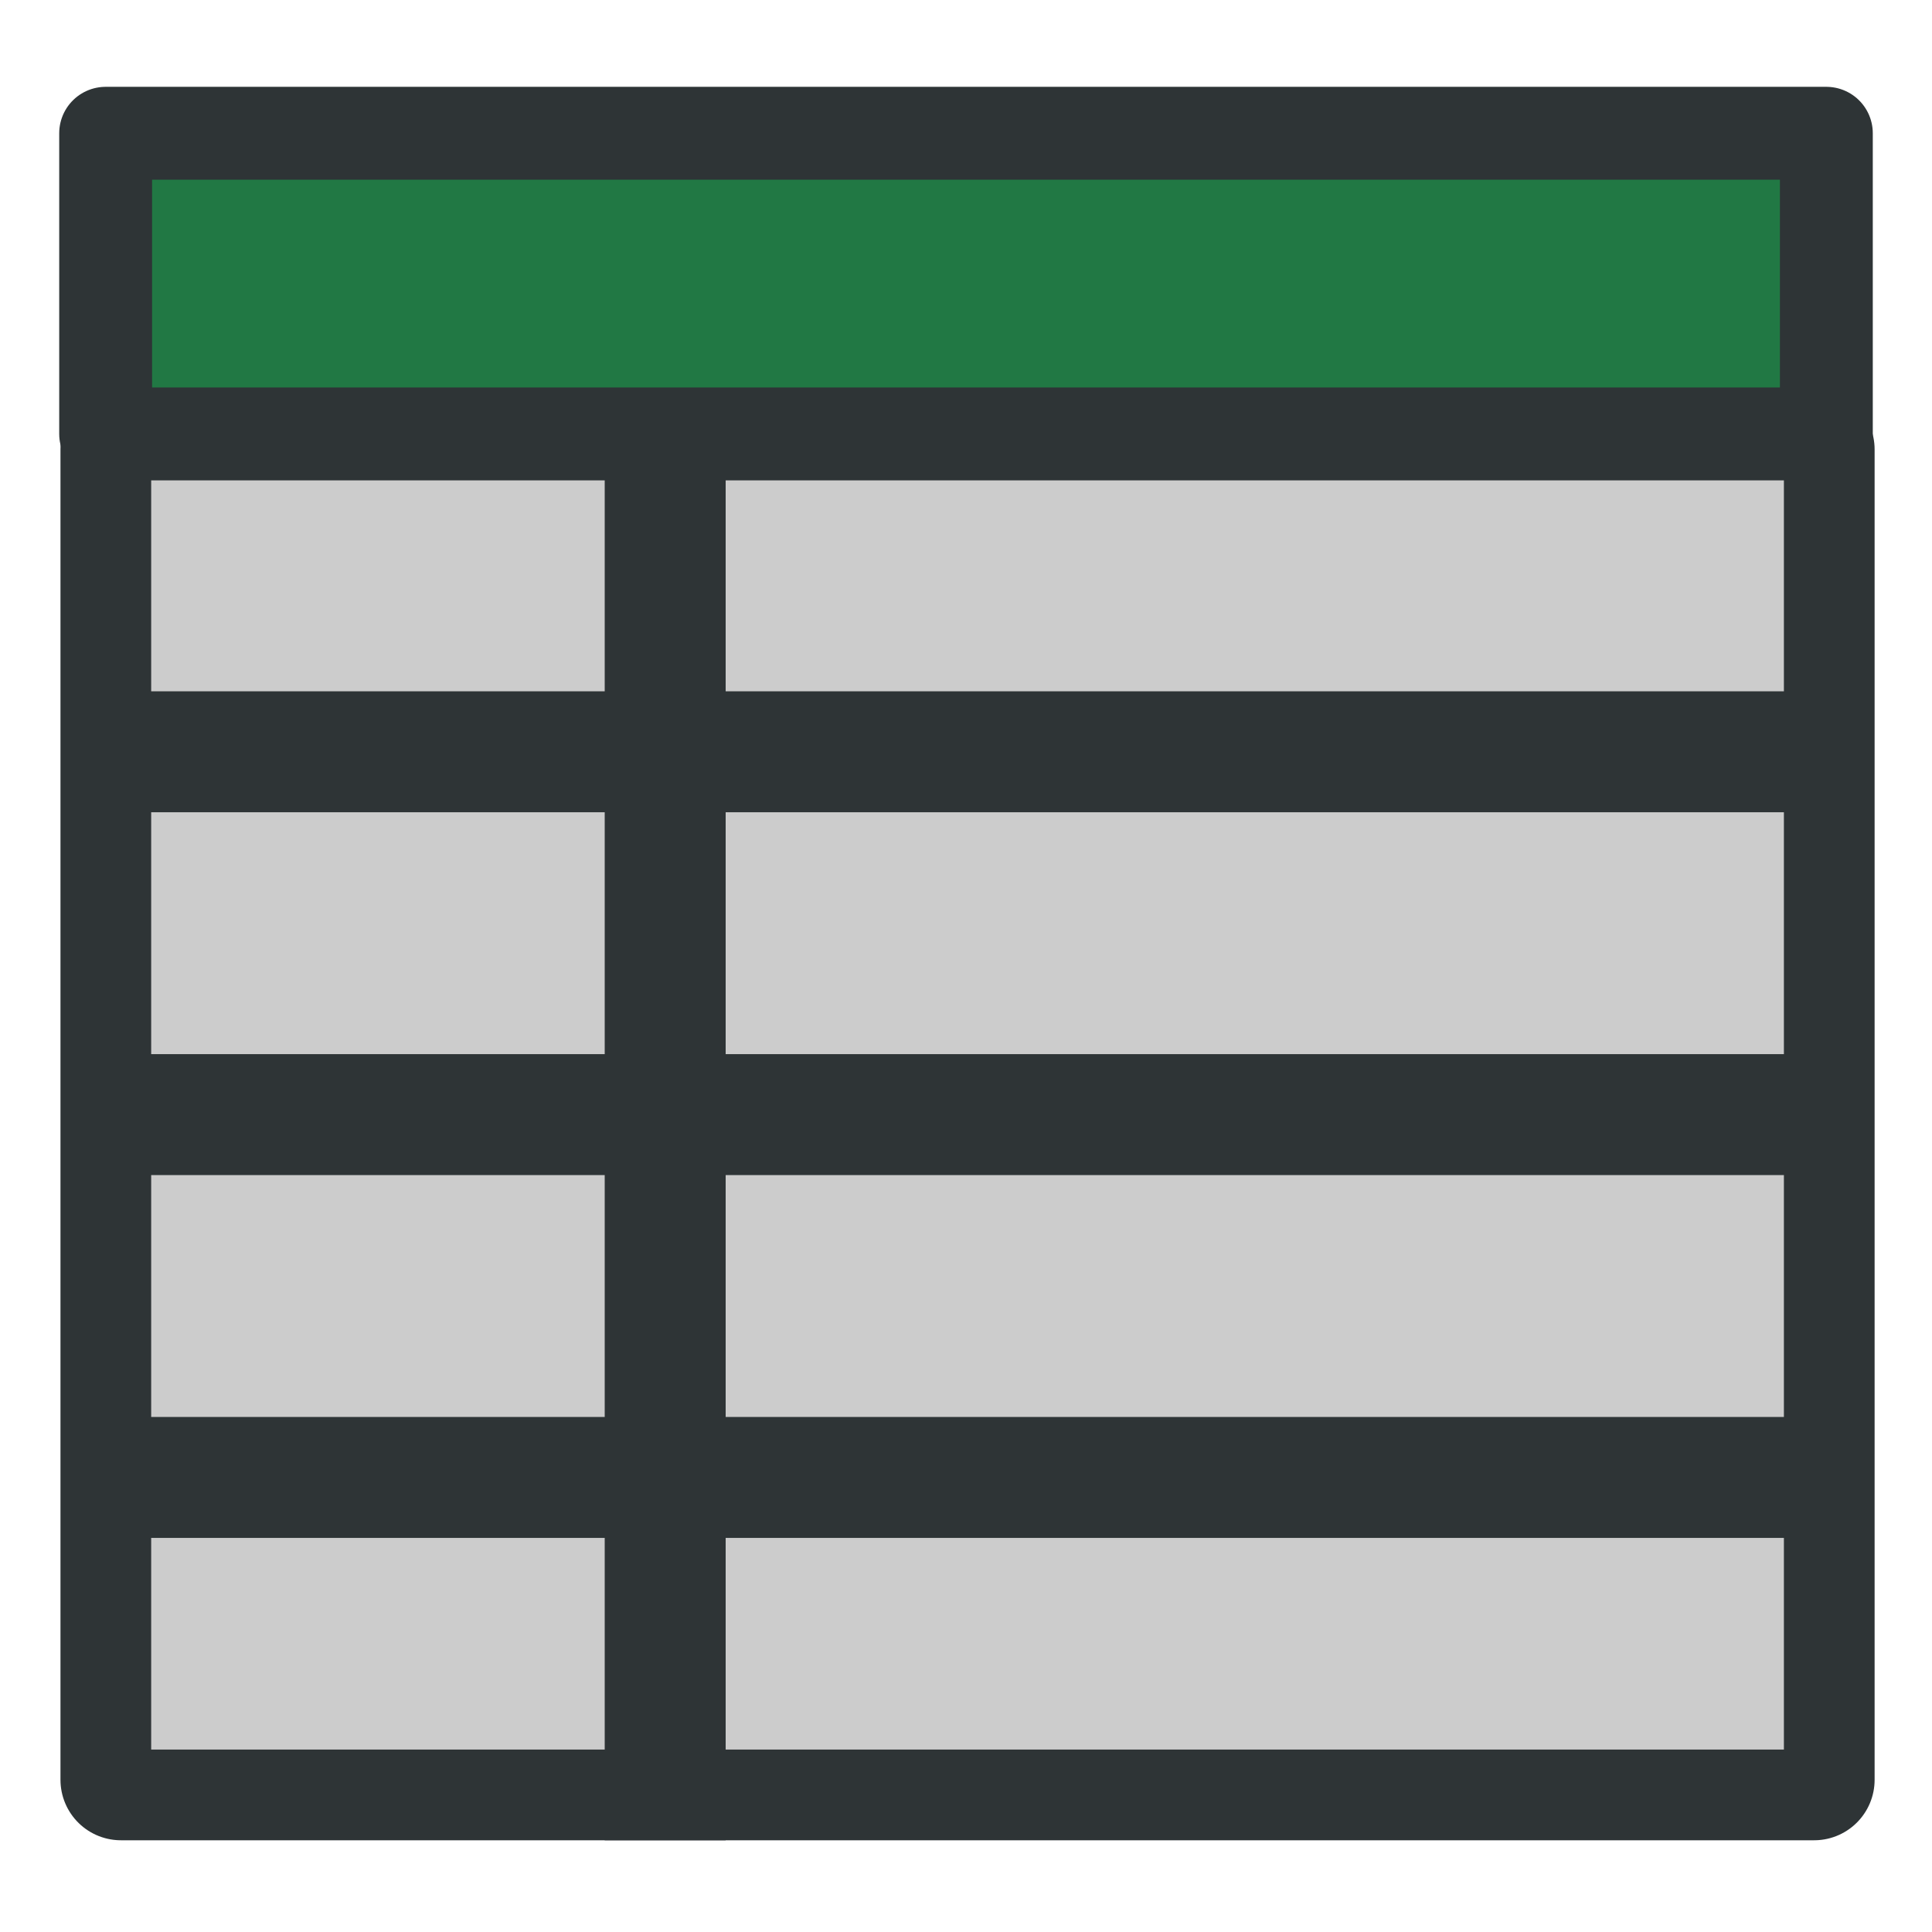
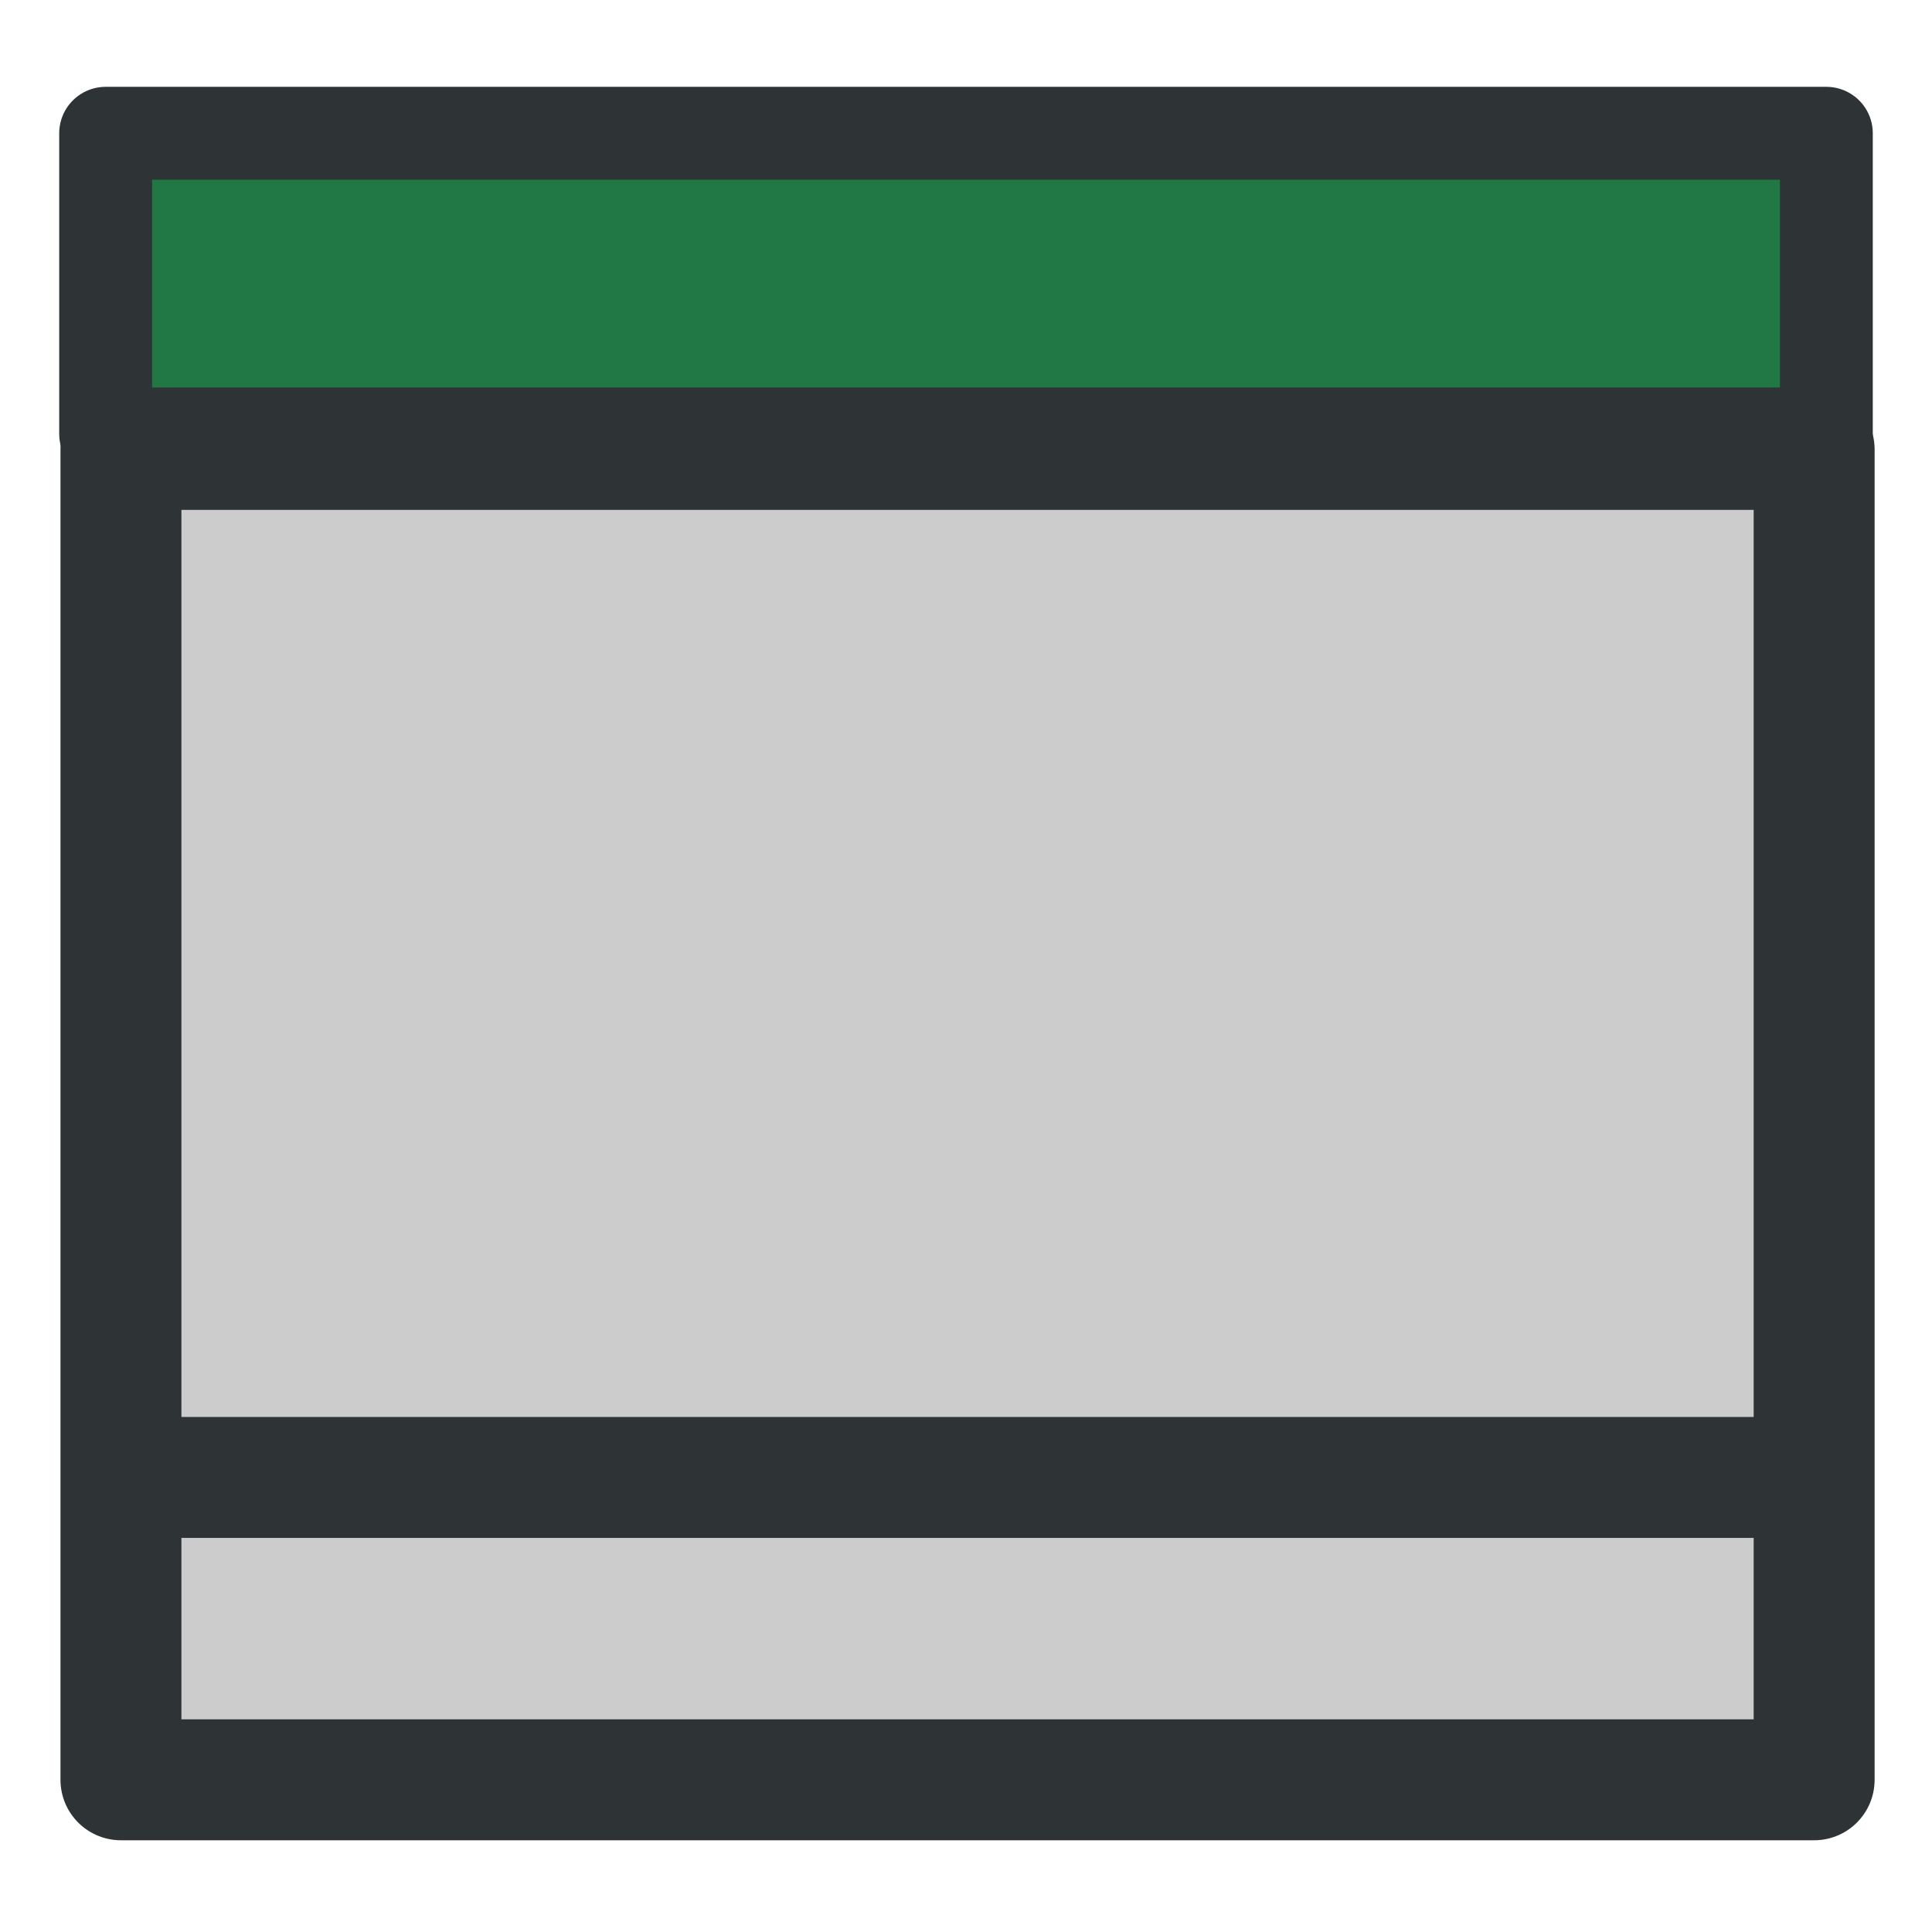
<svg xmlns="http://www.w3.org/2000/svg" xmlns:ns1="http://www.inkscape.org/namespaces/inkscape" xmlns:ns2="http://sodipodi.sourceforge.net/DTD/sodipodi-0.dtd" xmlns:xlink="http://www.w3.org/1999/xlink" width="64" height="64" viewBox="0 0 16.933 16.933" version="1.1" id="svg1" ns1:version="1.1-beta1 (77e7b44db3, 2021-03-28)" xml:space="preserve" ns2:docname="https://wiki.freecad.org/images/c/c8/Assembly_BillOfMaterials.svg">
  <ns2:namedview id="namedview1" pagecolor="#505050" bordercolor="#eeeeee" borderopacity="1" ns1:showpageshadow="0" ns1:pageopacity="0" ns1:pagecheckerboard="false" ns1:deskcolor="#505050" ns1:document-units="px" showgrid="true" ns1:zoom="8" ns1:cx="60.4375" ns1:cy="43.4375" ns1:window-width="3840" ns1:window-height="1571" ns1:window-x="-9" ns1:window-y="-9" ns1:window-maximized="1" ns1:current-layer="layer1" objecttolerance="10.0" gridtolerance="10.0" guidetolerance="10.0" ns1:pageshadow="0">
    <ns1:grid id="grid1" units="px" originx="0" originy="0" spacingx="0.265" spacingy="0.265" empcolor="#0099e5" empopacity="0.302" color="#0099e5" opacity="0.149" empspacing="5" dotted="false" gridanglex="30" gridanglez="30" visible="true" />
  </ns2:namedview>
  <defs id="defs1">
    <linearGradient id="swatch2" ns1:swatch="solid">
      <stop style="stop-color:#ffffff;stop-opacity:1;" offset="0" id="stop4" />
    </linearGradient>
    <linearGradient id="swatch7" ns1:swatch="solid">
      <stop style="stop-color:#292600;stop-opacity:1;" offset="0" id="stop7" />
    </linearGradient>
    <linearGradient id="swatch3" ns1:swatch="solid">
      <stop style="stop-color:#2b2800;stop-opacity:1;" offset="0" id="stop3" />
    </linearGradient>
    <linearGradient id="linearGradient1" ns1:swatch="gradient">
      <stop style="stop-color:#000000;stop-opacity:1;" offset="0" id="stop1" />
      <stop style="stop-color:#ffdd00;stop-opacity:0;" offset="1" id="stop2" />
    </linearGradient>
    <radialGradient ns1:collect="always" xlink:href="#linearGradient3377" id="radialGradient3692" cx="45.883" cy="28.87" fx="45.883" fy="28.87" r="19.467" gradientUnits="userSpaceOnUse" />
    <radialGradient ns1:collect="always" xlink:href="#linearGradient3377" id="radialGradient3703" gradientUnits="userSpaceOnUse" cx="135.383" cy="97.37" fx="135.383" fy="97.37" r="19.467" gradientTransform="matrix(0.974,0.225,-0.462,2.002,48.488,-127.999)" />
    <linearGradient id="linearGradient3377">
      <stop id="stop3379" offset="0" style="stop-color:#faff2b;stop-opacity:1;" />
      <stop id="stop3381" offset="1" style="stop-color:#ffaa00;stop-opacity:1;" />
    </linearGradient>
    <radialGradient ns1:collect="always" xlink:href="#linearGradient3377" id="radialGradient3705" gradientUnits="userSpaceOnUse" cx="148.883" cy="81.87" fx="148.883" fy="81.87" r="19.467" gradientTransform="matrix(1.385,-0.051,0.037,0.999,-60.392,7.704)" />
    <ns1:perspective ns2:type="inkscape:persp3d" ns1:vp_x="0 : 32 : 1" ns1:vp_y="0 : 1000 : 0" ns1:vp_z="64 : 32 : 1" ns1:persp3d-origin="32 : 21.333333 : 1" id="perspective2868" />
    <marker orient="auto" refY="0" refX="0" id="marker3034" style="overflow:visible">
      <path id="path3032" d="M 0,0 5,-5 -12.5,0 5,5 Z" style="fill:#000000;fill-opacity:1;fill-rule:evenodd;stroke:#000000;stroke-width:1pt;stroke-opacity:1" transform="matrix(-0.4,0,0,-0.4,-4,0)" />
    </marker>
    <marker orient="auto" refY="0" refX="0" id="marker2976" style="overflow:visible">
      <path id="path2974" d="M 0,0 5,-5 -12.5,0 5,5 Z" style="fill:#000000;fill-opacity:1;fill-rule:evenodd;stroke:#000000;stroke-width:1pt;stroke-opacity:1" transform="matrix(0.4,0,0,0.4,4,0)" />
    </marker>
    <marker style="overflow:visible" id="Arrow1Sstart" refX="0" refY="0" orient="auto">
-       <path transform="matrix(0.2,0,0,0.2,1.2,0)" style="fill:#000000;fill-opacity:1;fill-rule:evenodd;stroke:#000000;stroke-width:1pt;stroke-opacity:1" d="M 0,0 5,-5 -12.5,0 5,5 Z" id="path839" />
-     </marker>
+       </marker>
    <linearGradient id="linearGradient3794">
      <stop style="stop-color:#000000;stop-opacity:1;" offset="0" id="stop3796" />
      <stop style="stop-color:#000000;stop-opacity:0;" offset="1" id="stop3798" />
    </linearGradient>
    <linearGradient id="linearGradient3864">
      <stop id="stop3866" offset="0" style="stop-color:#71b2f8;stop-opacity:1;" />
      <stop id="stop3868" offset="1" style="stop-color:#002795;stop-opacity:1;" />
    </linearGradient>
    <linearGradient id="linearGradient3767">
      <stop style="stop-color:#3465a4;stop-opacity:1" offset="0" id="stop3769" />
      <stop style="stop-color:#729fcf;stop-opacity:1" offset="1" id="stop3771" />
    </linearGradient>
    <linearGradient id="linearGradient3777">
      <stop style="stop-color:#204a87;stop-opacity:1" offset="0" id="stop3779" />
      <stop style="stop-color:#3465a4;stop-opacity:1" offset="1" id="stop3781" />
    </linearGradient>
    <radialGradient xlink:href="#linearGradient3794" id="radialGradient3800" cx="1" cy="45" fx="1" fy="45" r="41" gradientTransform="matrix(0.933,-2.2905276e-8,0,0.287,0.067,32.091)" gradientUnits="userSpaceOnUse" />
    <linearGradient y2="21.837" x2="47.502" y1="51.18" x1="53.897" gradientTransform="matrix(0.661,-0.39,0,0.633,49.345,283.668)" gradientUnits="userSpaceOnUse" id="linearGradient1141" xlink:href="#linearGradient3777" />
    <linearGradient y2="21.311" x2="17.329" y1="55.718" x1="22.117" gradientTransform="matrix(2.882,0.594,0,2.318,136.362,-174.599)" gradientUnits="userSpaceOnUse" id="linearGradient1143" xlink:href="#linearGradient3767" />
    <linearGradient y2="21.311" x2="17.329" y1="55.718" x1="22.117" gradientTransform="matrix(0.763,0.157,0,0.613,45.602,262.631)" gradientUnits="userSpaceOnUse" id="linearGradient1148" xlink:href="#linearGradient3767" />
    <radialGradient ns1:collect="always" xlink:href="#linearGradient3864" id="radialGradient3850" gradientUnits="userSpaceOnUse" gradientTransform="matrix(0.603,1.047,-1.979,1.14,127.959,-74.457)" cx="51.329" cy="31.074" fx="51.329" fy="31.074" r="19.571" />
    <ns1:perspective ns2:type="inkscape:persp3d" ns1:vp_x="0 : 32 : 1" ns1:vp_y="0 : 1000 : 0" ns1:vp_z="64 : 32 : 1" ns1:persp3d-origin="32 : 21.333333 : 1" id="perspective2988" />
    <radialGradient ns1:collect="always" xlink:href="#linearGradient3377-6" id="radialGradient3699" gradientUnits="userSpaceOnUse" cx="76.383" cy="94.37" fx="76.383" fy="94.37" r="19.467" gradientTransform="matrix(0.982,0.189,-0.411,2.13,40.163,-121.116)" />
    <radialGradient ns1:collect="always" xlink:href="#linearGradient3377" id="radialGradient3701" gradientUnits="userSpaceOnUse" cx="84.883" cy="77.043" fx="84.883" fy="77.043" r="19.467" gradientTransform="matrix(2.849,1.259,-0.404,0.915,-125.841,-100.258)" />
    <radialGradient r="19.467" fy="77.043" fx="84.883" cy="77.043" cx="84.883" gradientTransform="matrix(2.849,1.259,-0.404,0.915,-125.841,-100.258)" gradientUnits="userSpaceOnUse" id="radialGradient3017" xlink:href="#linearGradient3377-6" ns1:collect="always" />
    <radialGradient ns1:collect="always" xlink:href="#linearGradient3377-6" id="radialGradient3699-2" gradientUnits="userSpaceOnUse" cx="76.383" cy="94.37" fx="76.383" fy="94.37" r="19.467" gradientTransform="matrix(0.982,0.189,-0.411,2.13,40.163,-121.116)" />
    <linearGradient id="linearGradient3377-6">
      <stop id="stop3379-2" offset="0" style="stop-color:#00afff;stop-opacity:1;" />
      <stop id="stop3381-4" offset="1" style="stop-color:#0034ff;stop-opacity:1;" />
    </linearGradient>
    <radialGradient r="19.467" fy="77.043" fx="84.883" cy="77.043" cx="84.883" gradientTransform="matrix(2.849,1.259,-0.404,0.915,-125.841,-100.258)" gradientUnits="userSpaceOnUse" id="radialGradient3017-8" xlink:href="#linearGradient3377-6" ns1:collect="always" />
    <radialGradient r="19.467" fy="77.043" fx="84.883" cy="77.043" cx="84.883" gradientTransform="matrix(2.849,1.259,-0.404,0.915,-125.841,-100.258)" gradientUnits="userSpaceOnUse" id="radialGradient3844" xlink:href="#linearGradient3377-6" ns1:collect="always" />
    <radialGradient ns1:collect="always" xlink:href="#linearGradient3377-6" id="radialGradient3699-7" gradientUnits="userSpaceOnUse" cx="76.383" cy="94.37" fx="76.383" fy="94.37" r="19.467" gradientTransform="matrix(0.982,0.189,-0.411,2.13,40.163,-121.116)" />
    <radialGradient r="19.467" fy="77.043" fx="84.883" cy="77.043" cx="84.883" gradientTransform="matrix(2.849,1.259,-0.404,0.915,-125.841,-100.258)" gradientUnits="userSpaceOnUse" id="radialGradient3017-6" xlink:href="#linearGradient3377" ns1:collect="always" />
    <radialGradient r="19.467" fy="77.043" fx="84.883" cy="77.043" cx="84.883" gradientTransform="matrix(2.849,1.259,-0.404,0.915,-125.841,-100.258)" gradientUnits="userSpaceOnUse" id="radialGradient3844-7" xlink:href="#linearGradient3377-6" ns1:collect="always" />
    <radialGradient ns1:collect="always" xlink:href="#linearGradient3864" id="radialGradient4112" gradientUnits="userSpaceOnUse" gradientTransform="matrix(-0.192,0.466,-1.136,-0.419,156.565,24.077)" cx="86.837" cy="90.601" fx="86.837" fy="90.601" r="19.467" />
    <radialGradient ns1:collect="always" xlink:href="#linearGradient3864" id="radialGradient4114" gradientUnits="userSpaceOnUse" gradientTransform="matrix(0.19,-0.614,1.999,-0.191,-47.133,165.456)" cx="113.502" cy="65.849" fx="113.502" fy="65.849" r="19.467" />
    <radialGradient r="19.467" fy="65.849" fx="113.502" cy="65.849" cx="113.502" gradientTransform="matrix(0.19,-0.614,1.999,-0.191,-47.133,165.456)" gradientUnits="userSpaceOnUse" id="radialGradient3180" xlink:href="#linearGradient3864" ns1:collect="always" />
    <radialGradient ns1:collect="always" xlink:href="#linearGradient3864" id="radialGradient4112-9" gradientUnits="userSpaceOnUse" gradientTransform="matrix(-0.192,0.466,-1.136,-0.419,162.992,26.567)" cx="86.837" cy="90.601" fx="86.837" fy="90.601" r="19.467" />
    <radialGradient ns1:collect="always" xlink:href="#linearGradient3864" id="radialGradient4114-3" gradientUnits="userSpaceOnUse" gradientTransform="matrix(0.19,-0.614,1.999,-0.191,-47.133,165.456)" cx="113.502" cy="65.849" fx="113.502" fy="65.849" r="19.467" />
    <radialGradient r="19.467" fy="65.849" fx="113.502" cy="65.849" cx="113.502" gradientTransform="matrix(0.19,-0.614,1.999,-0.191,-47.133,165.456)" gradientUnits="userSpaceOnUse" id="radialGradient3180-6" xlink:href="#linearGradient3864" ns1:collect="always" />
    <radialGradient ns1:collect="always" xlink:href="#linearGradient3864" id="radialGradient4112-7" gradientUnits="userSpaceOnUse" gradientTransform="matrix(-0.192,0.466,-1.136,-0.419,156.565,24.077)" cx="86.837" cy="90.601" fx="86.837" fy="90.601" r="19.467" />
    <radialGradient ns1:collect="always" xlink:href="#linearGradient3864" id="radialGradient4114-9" gradientUnits="userSpaceOnUse" gradientTransform="matrix(0.19,-0.614,1.999,-0.191,-47.133,165.456)" cx="113.502" cy="65.849" fx="113.502" fy="65.849" r="19.467" />
    <radialGradient r="19.467" fy="65.849" fx="113.502" cy="65.849" cx="113.502" gradientTransform="matrix(0.19,-0.614,1.999,-0.191,-47.133,165.456)" gradientUnits="userSpaceOnUse" id="radialGradient3180-9" xlink:href="#linearGradient3864" ns1:collect="always" />
    <linearGradient ns1:collect="always" xlink:href="#linearGradient3864" id="linearGradient3822" x1="154.135" y1="33.267" x2="165.616" y2="46.43" gradientUnits="userSpaceOnUse" />
    <radialGradient ns1:collect="always" xlink:href="#linearGradient3864" id="radialGradient3703-5" gradientUnits="userSpaceOnUse" cx="132.705" cy="90.193" fx="132.705" fy="90.193" r="19.467" gradientTransform="matrix(-0.082,1.395,-1.157,-0.27,245.228,-105.444)" />
    <radialGradient r="19.467" fy="90.193" fx="132.705" cy="90.193" cx="132.705" gradientTransform="matrix(-0.082,1.395,-1.157,-0.27,245.228,-105.444)" gradientUnits="userSpaceOnUse" id="radialGradient3294" xlink:href="#linearGradient3864" ns1:collect="always" />
    <linearGradient ns1:collect="always" xlink:href="#linearGradient4023" id="linearGradient4029" x1="45" y1="34" x2="50" y2="59" gradientUnits="userSpaceOnUse" />
    <linearGradient ns1:collect="always" id="linearGradient4023">
      <stop style="stop-color:#8ae234;stop-opacity:1;" offset="0" id="stop4025" />
      <stop style="stop-color:#4e9a06;stop-opacity:1" offset="1" id="stop4027" />
    </linearGradient>
    <linearGradient ns1:collect="always" xlink:href="#linearGradient3801-6-1" id="linearGradient3807-3-9" x1="110" y1="35" x2="85" y2="35" gradientUnits="userSpaceOnUse" spreadMethod="reflect" gradientTransform="matrix(0.458,0,0,0.517,7.375,5.432)" />
    <linearGradient ns1:collect="always" id="linearGradient3801-6-1">
      <stop style="stop-color:#204a87;stop-opacity:1" offset="0" id="stop3803-7-2" />
      <stop style="stop-color:#729fcf;stop-opacity:1" offset="1" id="stop3805-5-7" />
    </linearGradient>
    <linearGradient ns1:collect="always" id="linearGradient3801-6">
      <stop style="stop-color:#c4a000;stop-opacity:1" offset="0" id="stop3803-7" />
      <stop style="stop-color:#fce94f;stop-opacity:1" offset="1" id="stop3805-5" />
    </linearGradient>
    <linearGradient ns1:collect="always" xlink:href="#linearGradient3801-6" id="linearGradient3807-3-9-3" x1="110" y1="35" x2="85" y2="35" gradientUnits="userSpaceOnUse" spreadMethod="reflect" gradientTransform="matrix(0.458,0,0,0.517,7.375,33.448)" />
    <linearGradient id="linearGradient4389" x1="20.244" x2="17.244" y1="37.588" y2="27.588" gradientTransform="translate(-1.244,-2.588)" gradientUnits="userSpaceOnUse" xlink:href="#linearGradient3774" />
    <linearGradient id="linearGradient4399" x1="48.714" x2="44.714" y1="45.586" y2="34.586" gradientTransform="translate(1.286,1.414)" gradientUnits="userSpaceOnUse">
      <stop stop-color="#c4a000" offset="0" id="stop8" />
      <stop stop-color="#edd400" offset="1" id="stop10" />
    </linearGradient>
    <linearGradient id="linearGradient69042" x1="48.714" x2="44.714" y1="45.586" y2="34.586" gradientTransform="translate(-12.714,-17.586)" gradientUnits="userSpaceOnUse" xlink:href="#linearGradient3774" />
    <linearGradient id="linearGradient69056" x1="27.244" x2="22.244" y1="54.588" y2="40.588" gradientTransform="translate(-1.244,-2.588)" gradientUnits="userSpaceOnUse">
      <stop stop-color="#c4a000" offset="0" id="stop14" />
      <stop stop-color="#fce94f" offset="1" id="stop16" />
    </linearGradient>
    <linearGradient id="linearGradient69709" x1="20.244" x2="17.244" y1="37.588" y2="27.588" gradientTransform="matrix(1,-0.027,0,1,81.696,-5.373)" gradientUnits="userSpaceOnUse" xlink:href="#linearGradient3767" />
    <linearGradient id="linearGradient69717" x1="50.714" x2="48.714" y1="25.586" y2="20.586" gradientTransform="translate(61.226,1.036)" gradientUnits="userSpaceOnUse" xlink:href="#linearGradient3767" />
    <linearGradient id="linearGradient3774">
      <stop stop-color="#4e9a06" offset="0" id="stop21" />
      <stop stop-color="#8ae234" offset="1" id="stop23" />
    </linearGradient>
  </defs>
  <g ns1:label="Layer 1" ns1:groupmode="layer" id="layer1">
    <g id="layer1-2" ns1:label="Layer 1" transform="matrix(0.265,0,0,0.265,-2.1375e-7,1.819)" style="fill:#cccccc">
      <rect style="color:#000000;display:inline;overflow:visible;visibility:visible;fill:#cccccc;stroke:#2e3436;stroke-width:4;stroke-linecap:round;stroke-linejoin:round;stroke-miterlimit:4;stroke-dasharray:none;stroke-dashoffset:0;stroke-opacity:1;marker:none;paint-order:fill markers stroke;enable-background:accumulate" id="rect3002-9" width="56" height="44" x="4" y="8" />
-       <rect style="color:#000000;display:inline;overflow:visible;visibility:visible;fill:#cccccc;fill-opacity:1;stroke:none;stroke-width:2;stroke-linecap:butt;stroke-linejoin:round;stroke-miterlimit:4;stroke-dasharray:none;stroke-dashoffset:0;stroke-opacity:1;marker:none;enable-background:accumulate" id="rect3002-9-3" width="54" height="42" x="5" y="9" />
-       <path style="fill:#cccccc;stroke:#2e3436;stroke-width:4;stroke-linecap:butt;stroke-linejoin:miter;stroke-miterlimit:4;stroke-dasharray:none;stroke-opacity:1" d="M 3,18 H 61" id="path3790" ns1:connector-curvature="0" ns2:nodetypes="cc" />
-       <path style="fill:#cccccc;stroke:#2e3436;stroke-width:4;stroke-linecap:butt;stroke-linejoin:miter;stroke-miterlimit:4;stroke-dasharray:none;stroke-opacity:1" d="M 22,6 V 54" id="path3792" ns1:connector-curvature="0" ns2:nodetypes="cc" />
-       <path style="fill:#cccccc;stroke:#2e3436;stroke-width:4;stroke-linecap:butt;stroke-linejoin:miter;stroke-miterlimit:4;stroke-dasharray:none;stroke-opacity:1" d="M 3,30 H 61" id="path3794" ns1:connector-curvature="0" ns2:nodetypes="cc" />
      <path style="fill:#cccccc;stroke:#2e3436;stroke-width:4;stroke-linecap:butt;stroke-linejoin:miter;stroke-miterlimit:4;stroke-dasharray:none;stroke-opacity:1" d="M 3,42 H 61" id="path3796" ns1:connector-curvature="0" ns2:nodetypes="cc" />
    </g>
    <rect style="fill:#217844;fill-opacity:1;stroke:#2e3436;stroke-width:0.814;stroke-linecap:round;stroke-linejoin:round;stroke-dasharray:none;stroke-dashoffset:0;stroke-opacity:1;paint-order:normal" id="rect6" width="15.081" height="2.635" x="0.926" y="1.168" />
  </g>
</svg>